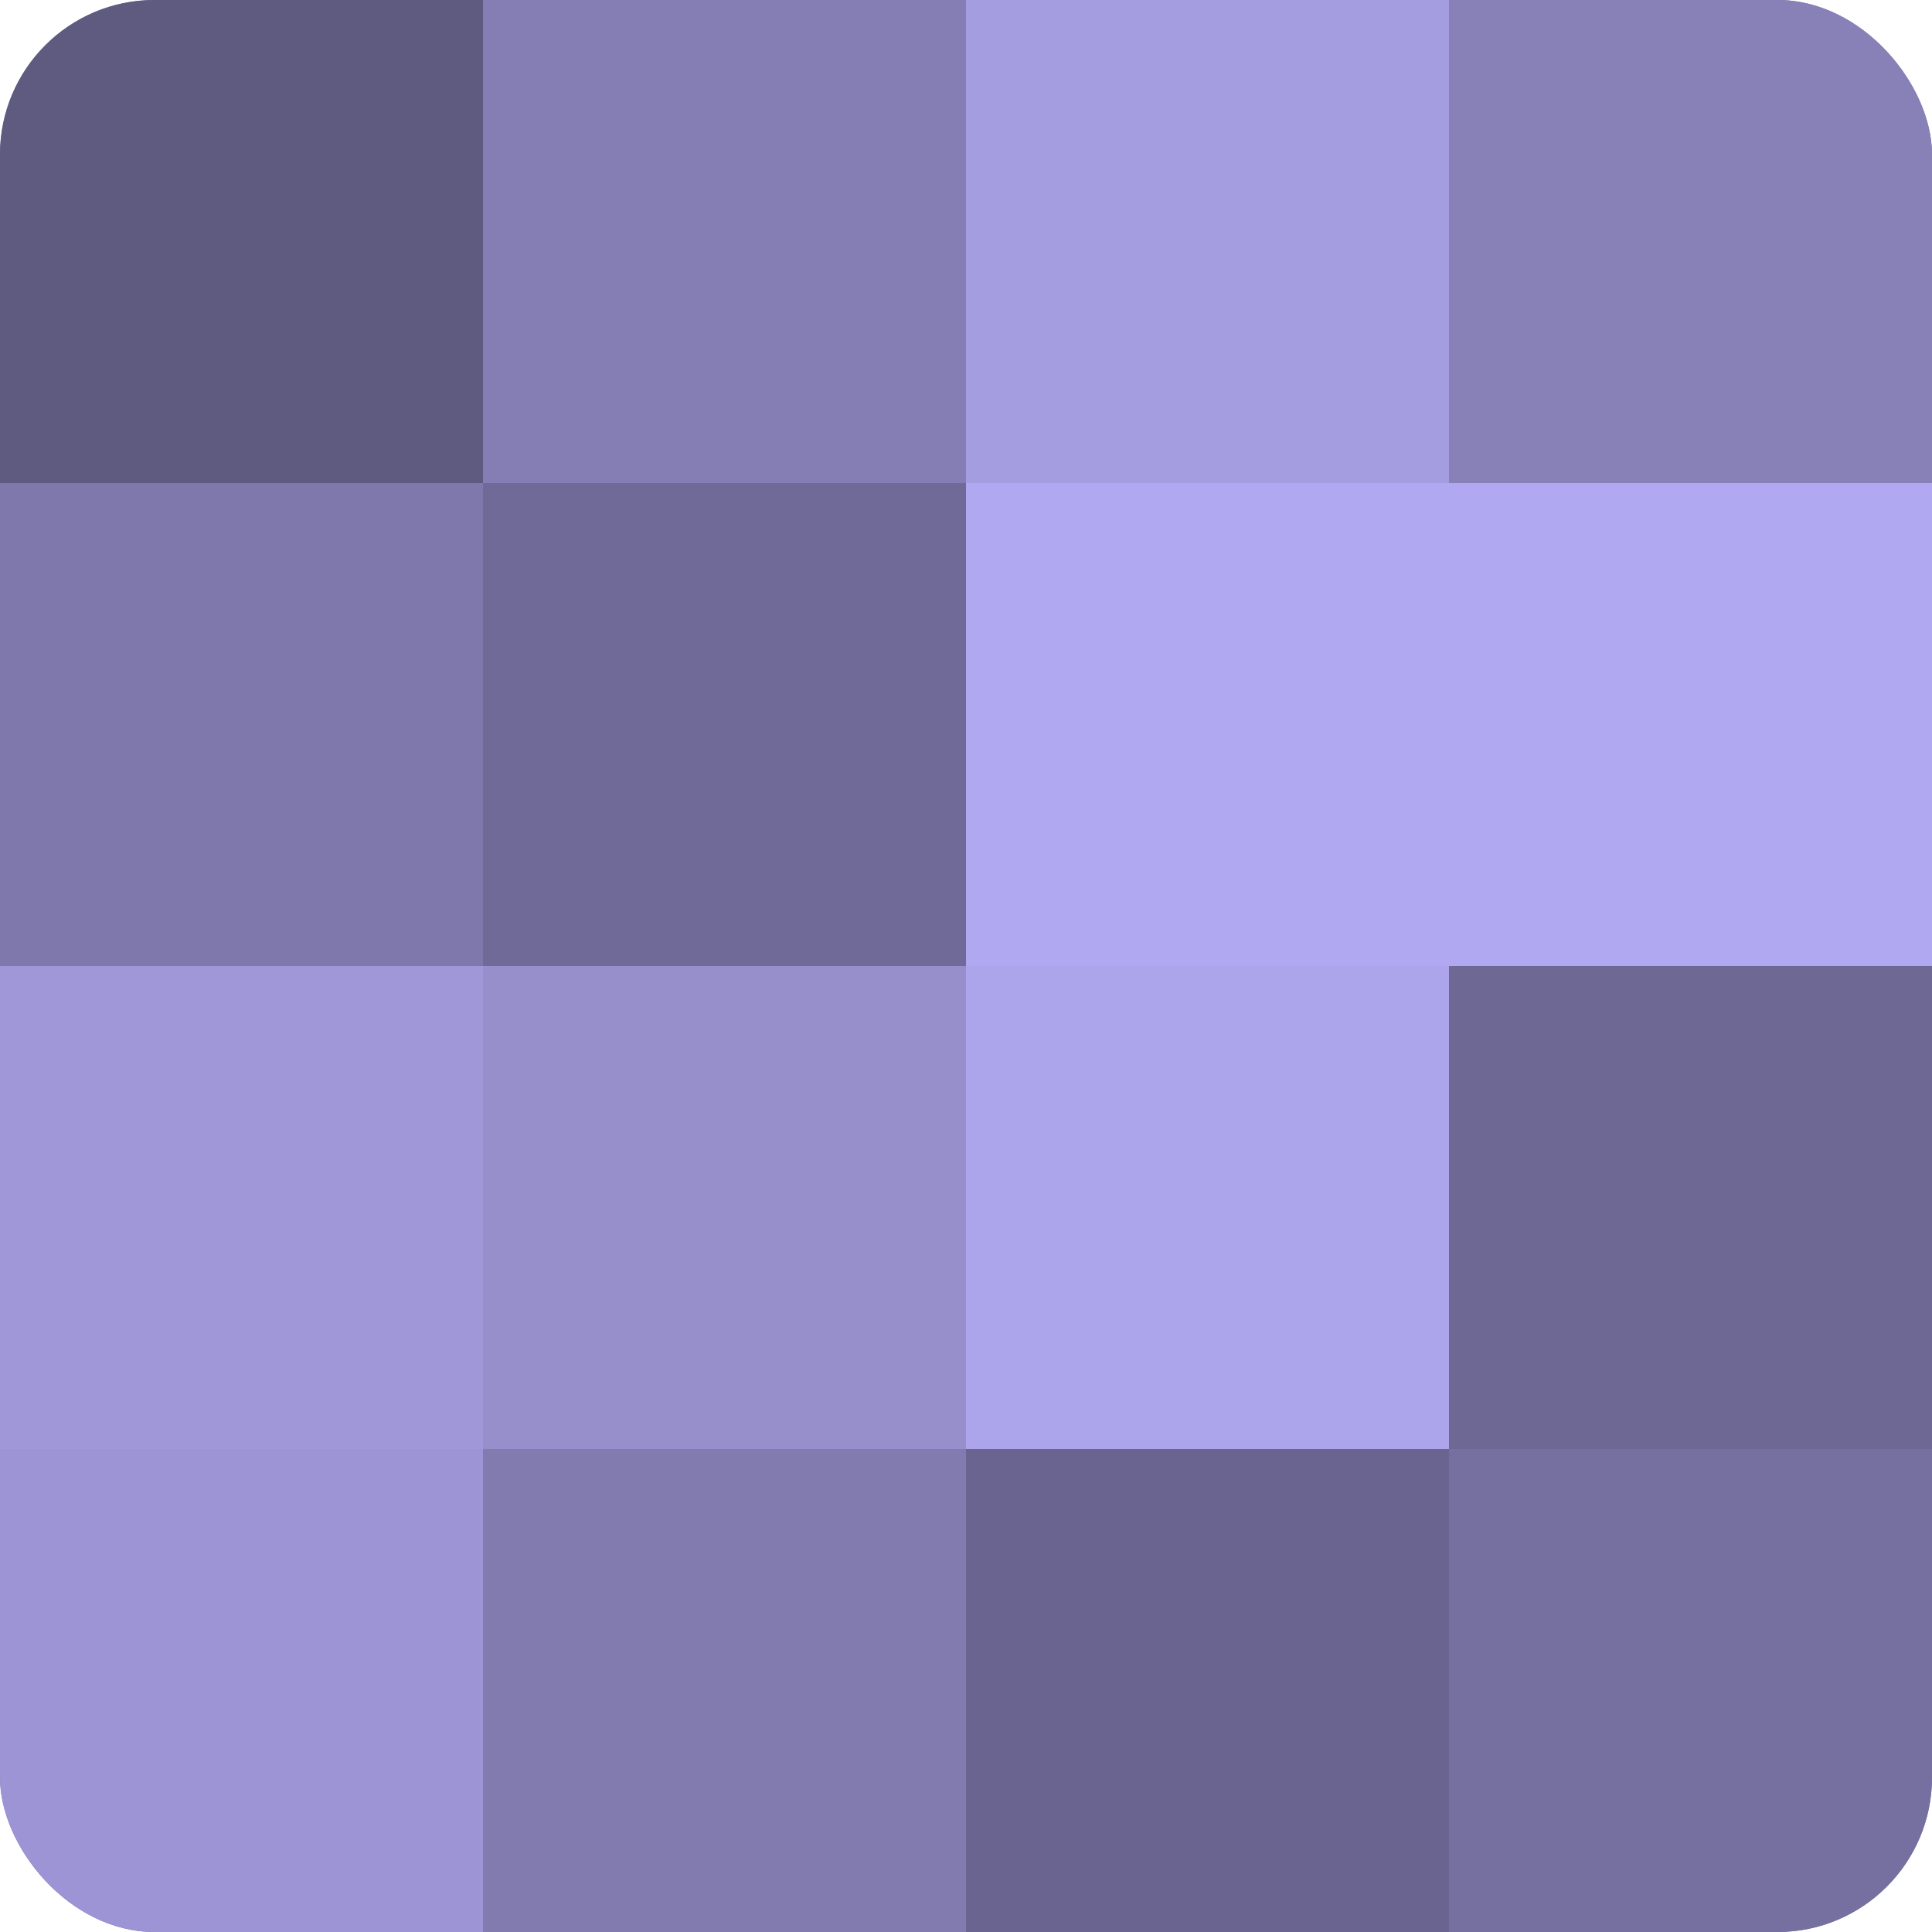
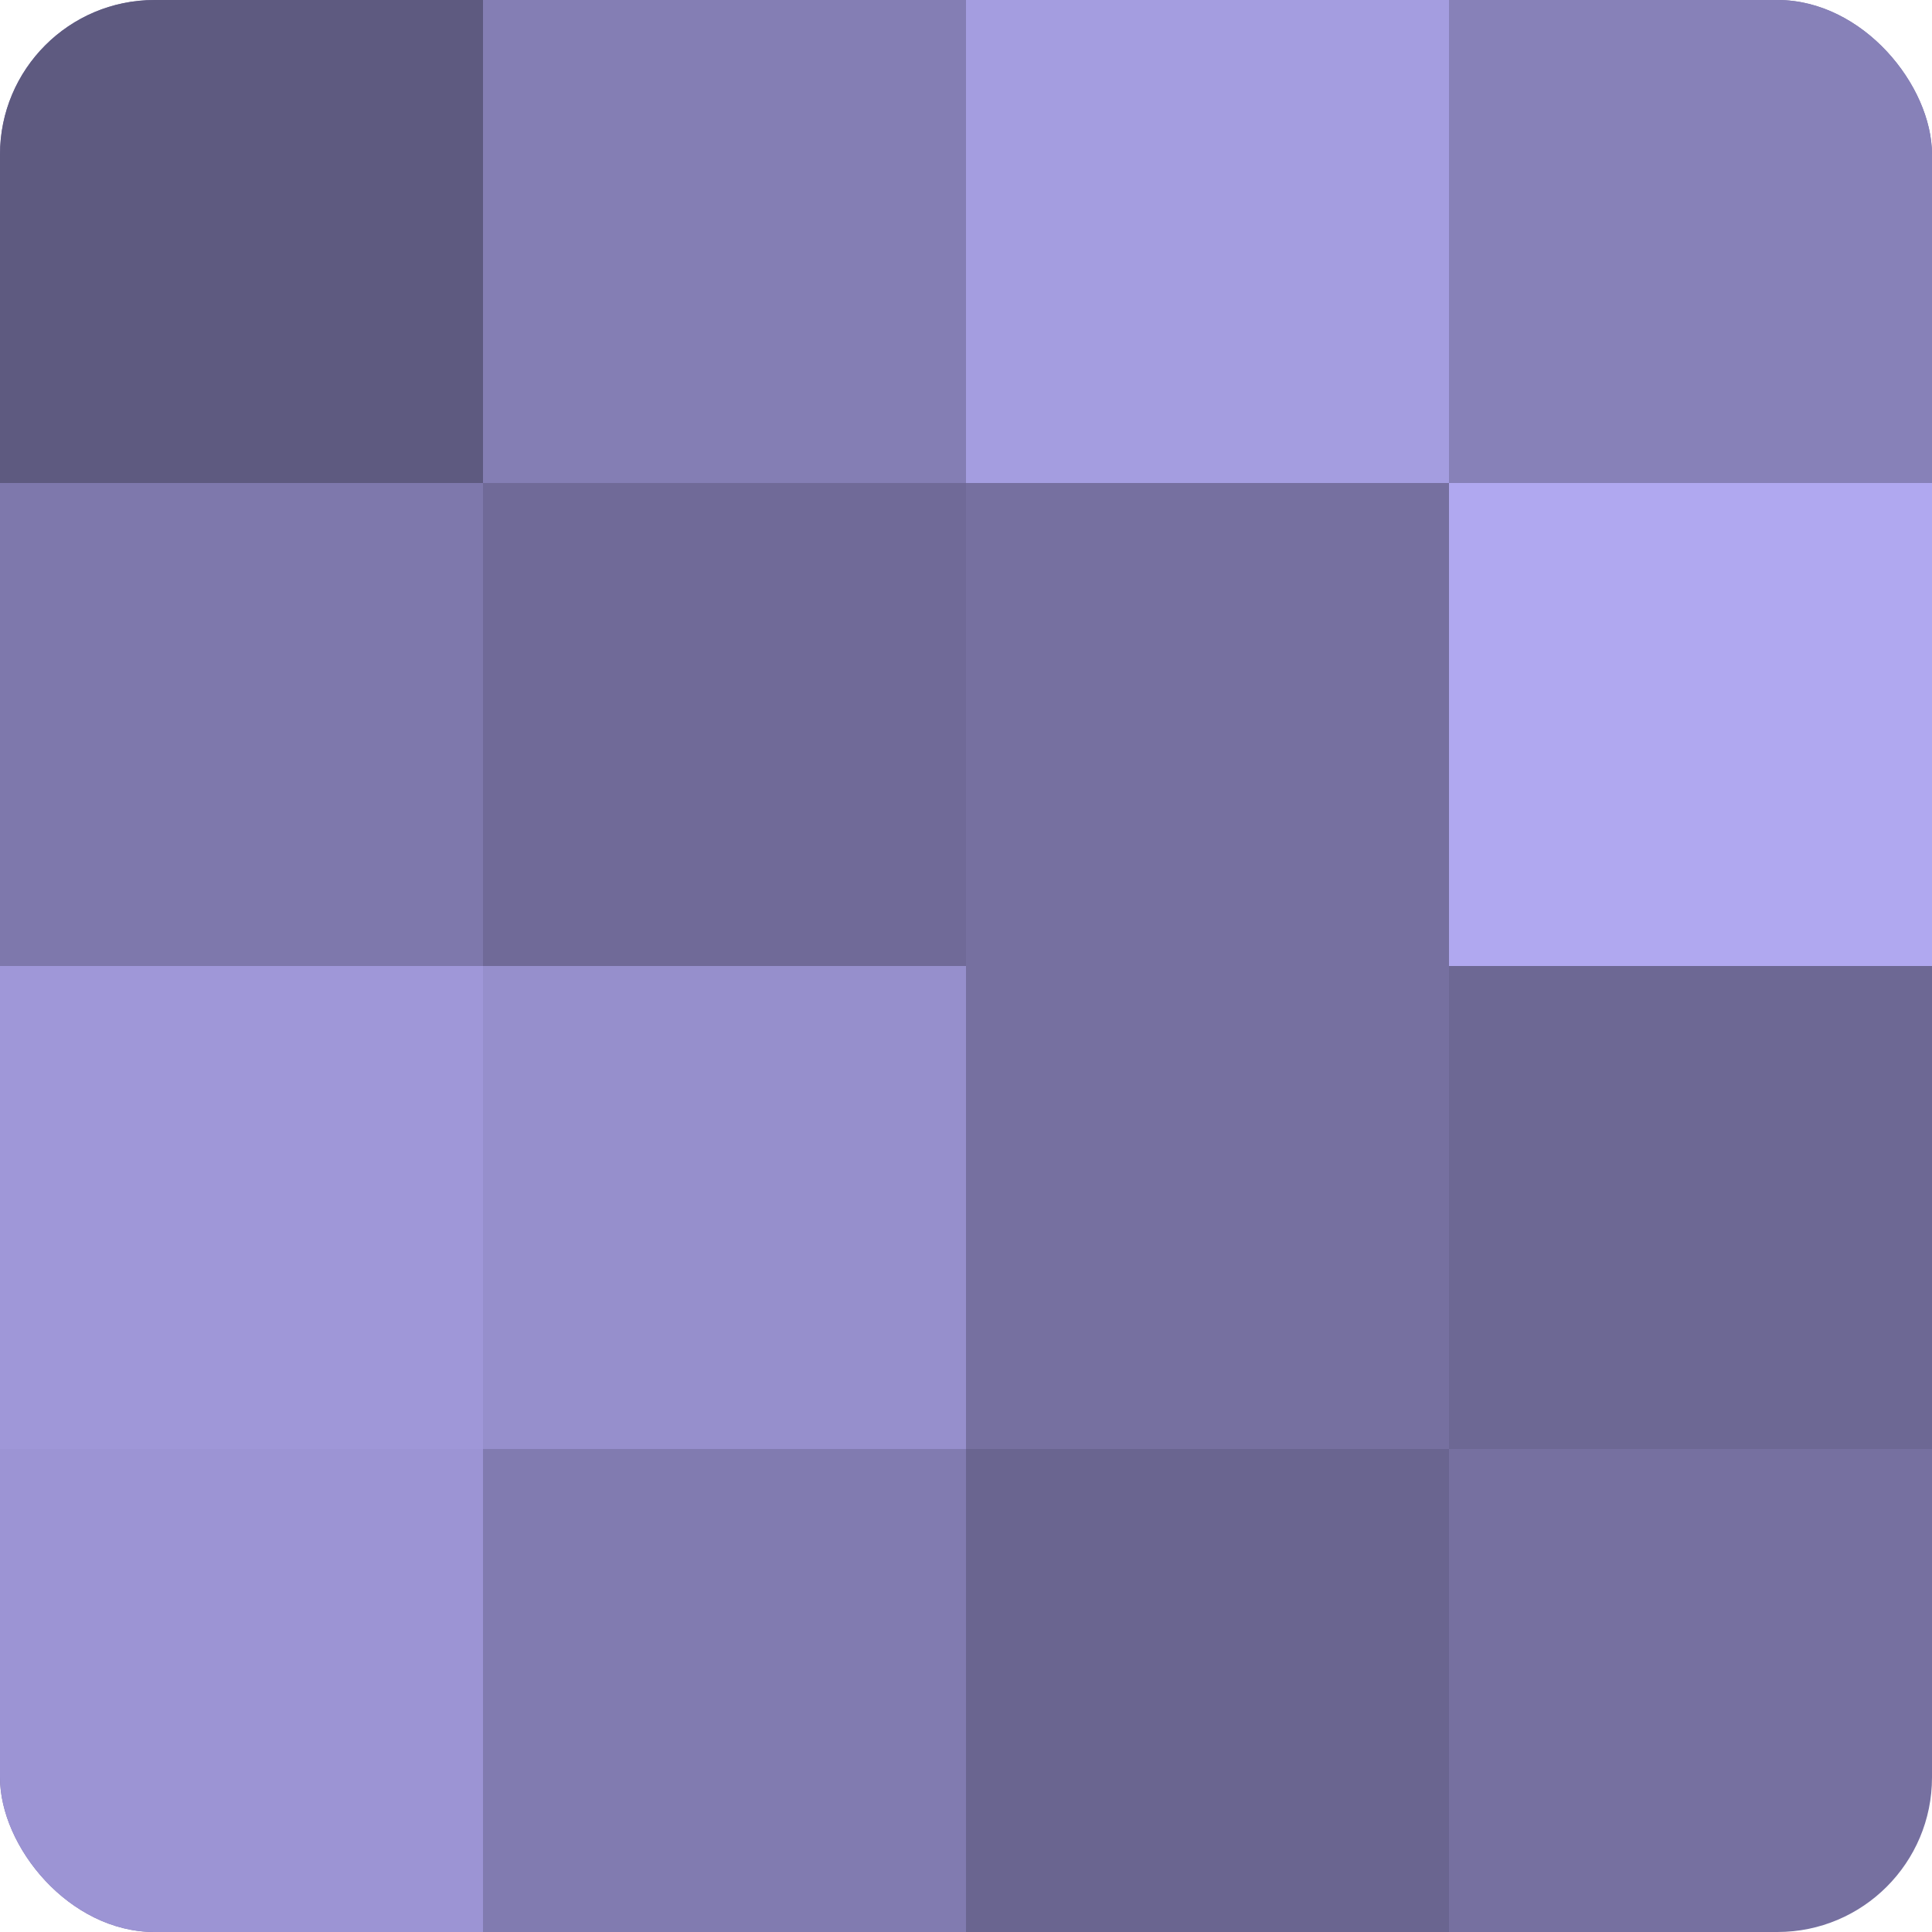
<svg xmlns="http://www.w3.org/2000/svg" width="80" height="80" viewBox="0 0 100 100" preserveAspectRatio="xMidYMid meet">
  <defs>
    <clipPath id="c" width="100" height="100">
      <rect width="100" height="100" rx="8" ry="8" />
    </clipPath>
  </defs>
  <g clip-path="url(#c)">
    <rect width="100" height="100" fill="#7670a0" />
    <rect width="25" height="25" fill="#5e5a80" />
    <rect y="25" width="25" height="25" fill="#7e78ac" />
    <rect y="50" width="25" height="25" fill="#9f97d8" />
    <rect y="75" width="25" height="25" fill="#9c94d4" />
    <rect x="25" width="25" height="25" fill="#847eb4" />
    <rect x="25" y="25" width="25" height="25" fill="#706a98" />
    <rect x="25" y="50" width="25" height="25" fill="#968fcc" />
    <rect x="25" y="75" width="25" height="25" fill="#817bb0" />
    <rect x="50" width="25" height="25" fill="#a49de0" />
-     <rect x="50" y="25" width="25" height="25" fill="#b0a8f0" />
-     <rect x="50" y="50" width="25" height="25" fill="#ada5ec" />
    <rect x="50" y="75" width="25" height="25" fill="#6a6590" />
    <rect x="75" width="25" height="25" fill="#8781b8" />
    <rect x="75" y="25" width="25" height="25" fill="#b0a8f0" />
    <rect x="75" y="50" width="25" height="25" fill="#6d6894" />
-     <rect x="75" y="75" width="25" height="25" fill="#7670a0" />
  </g>
</svg>